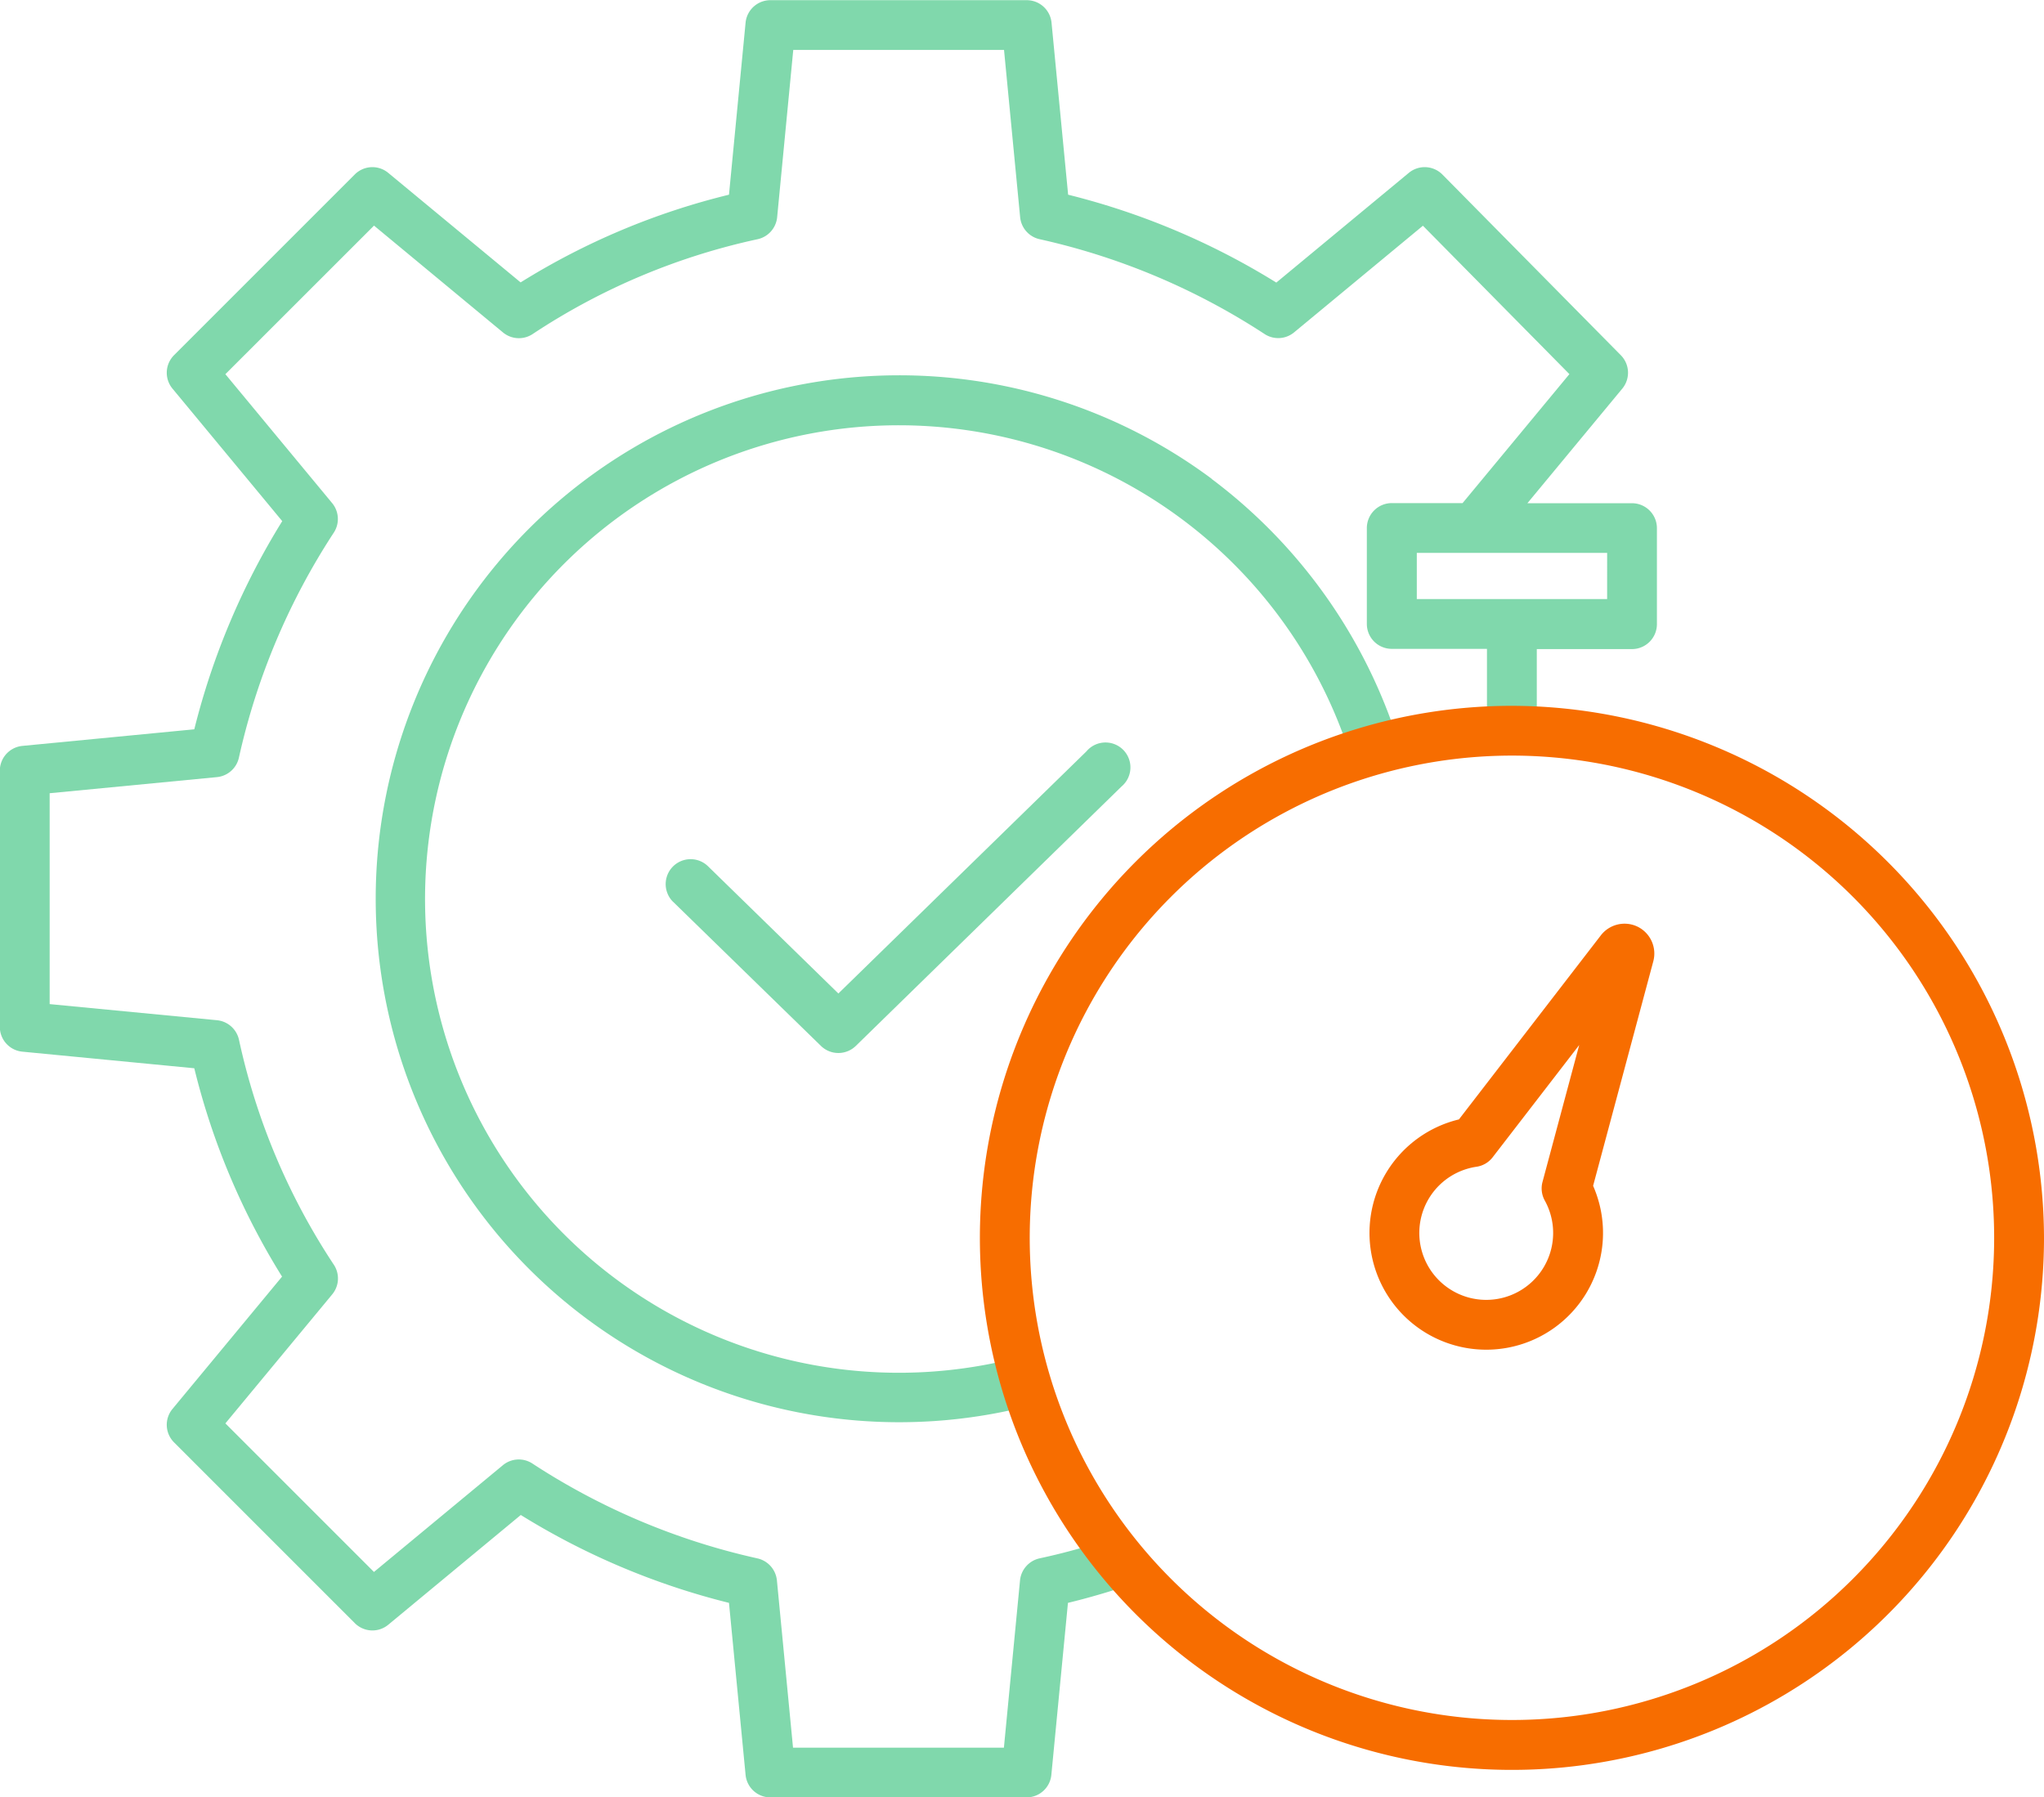
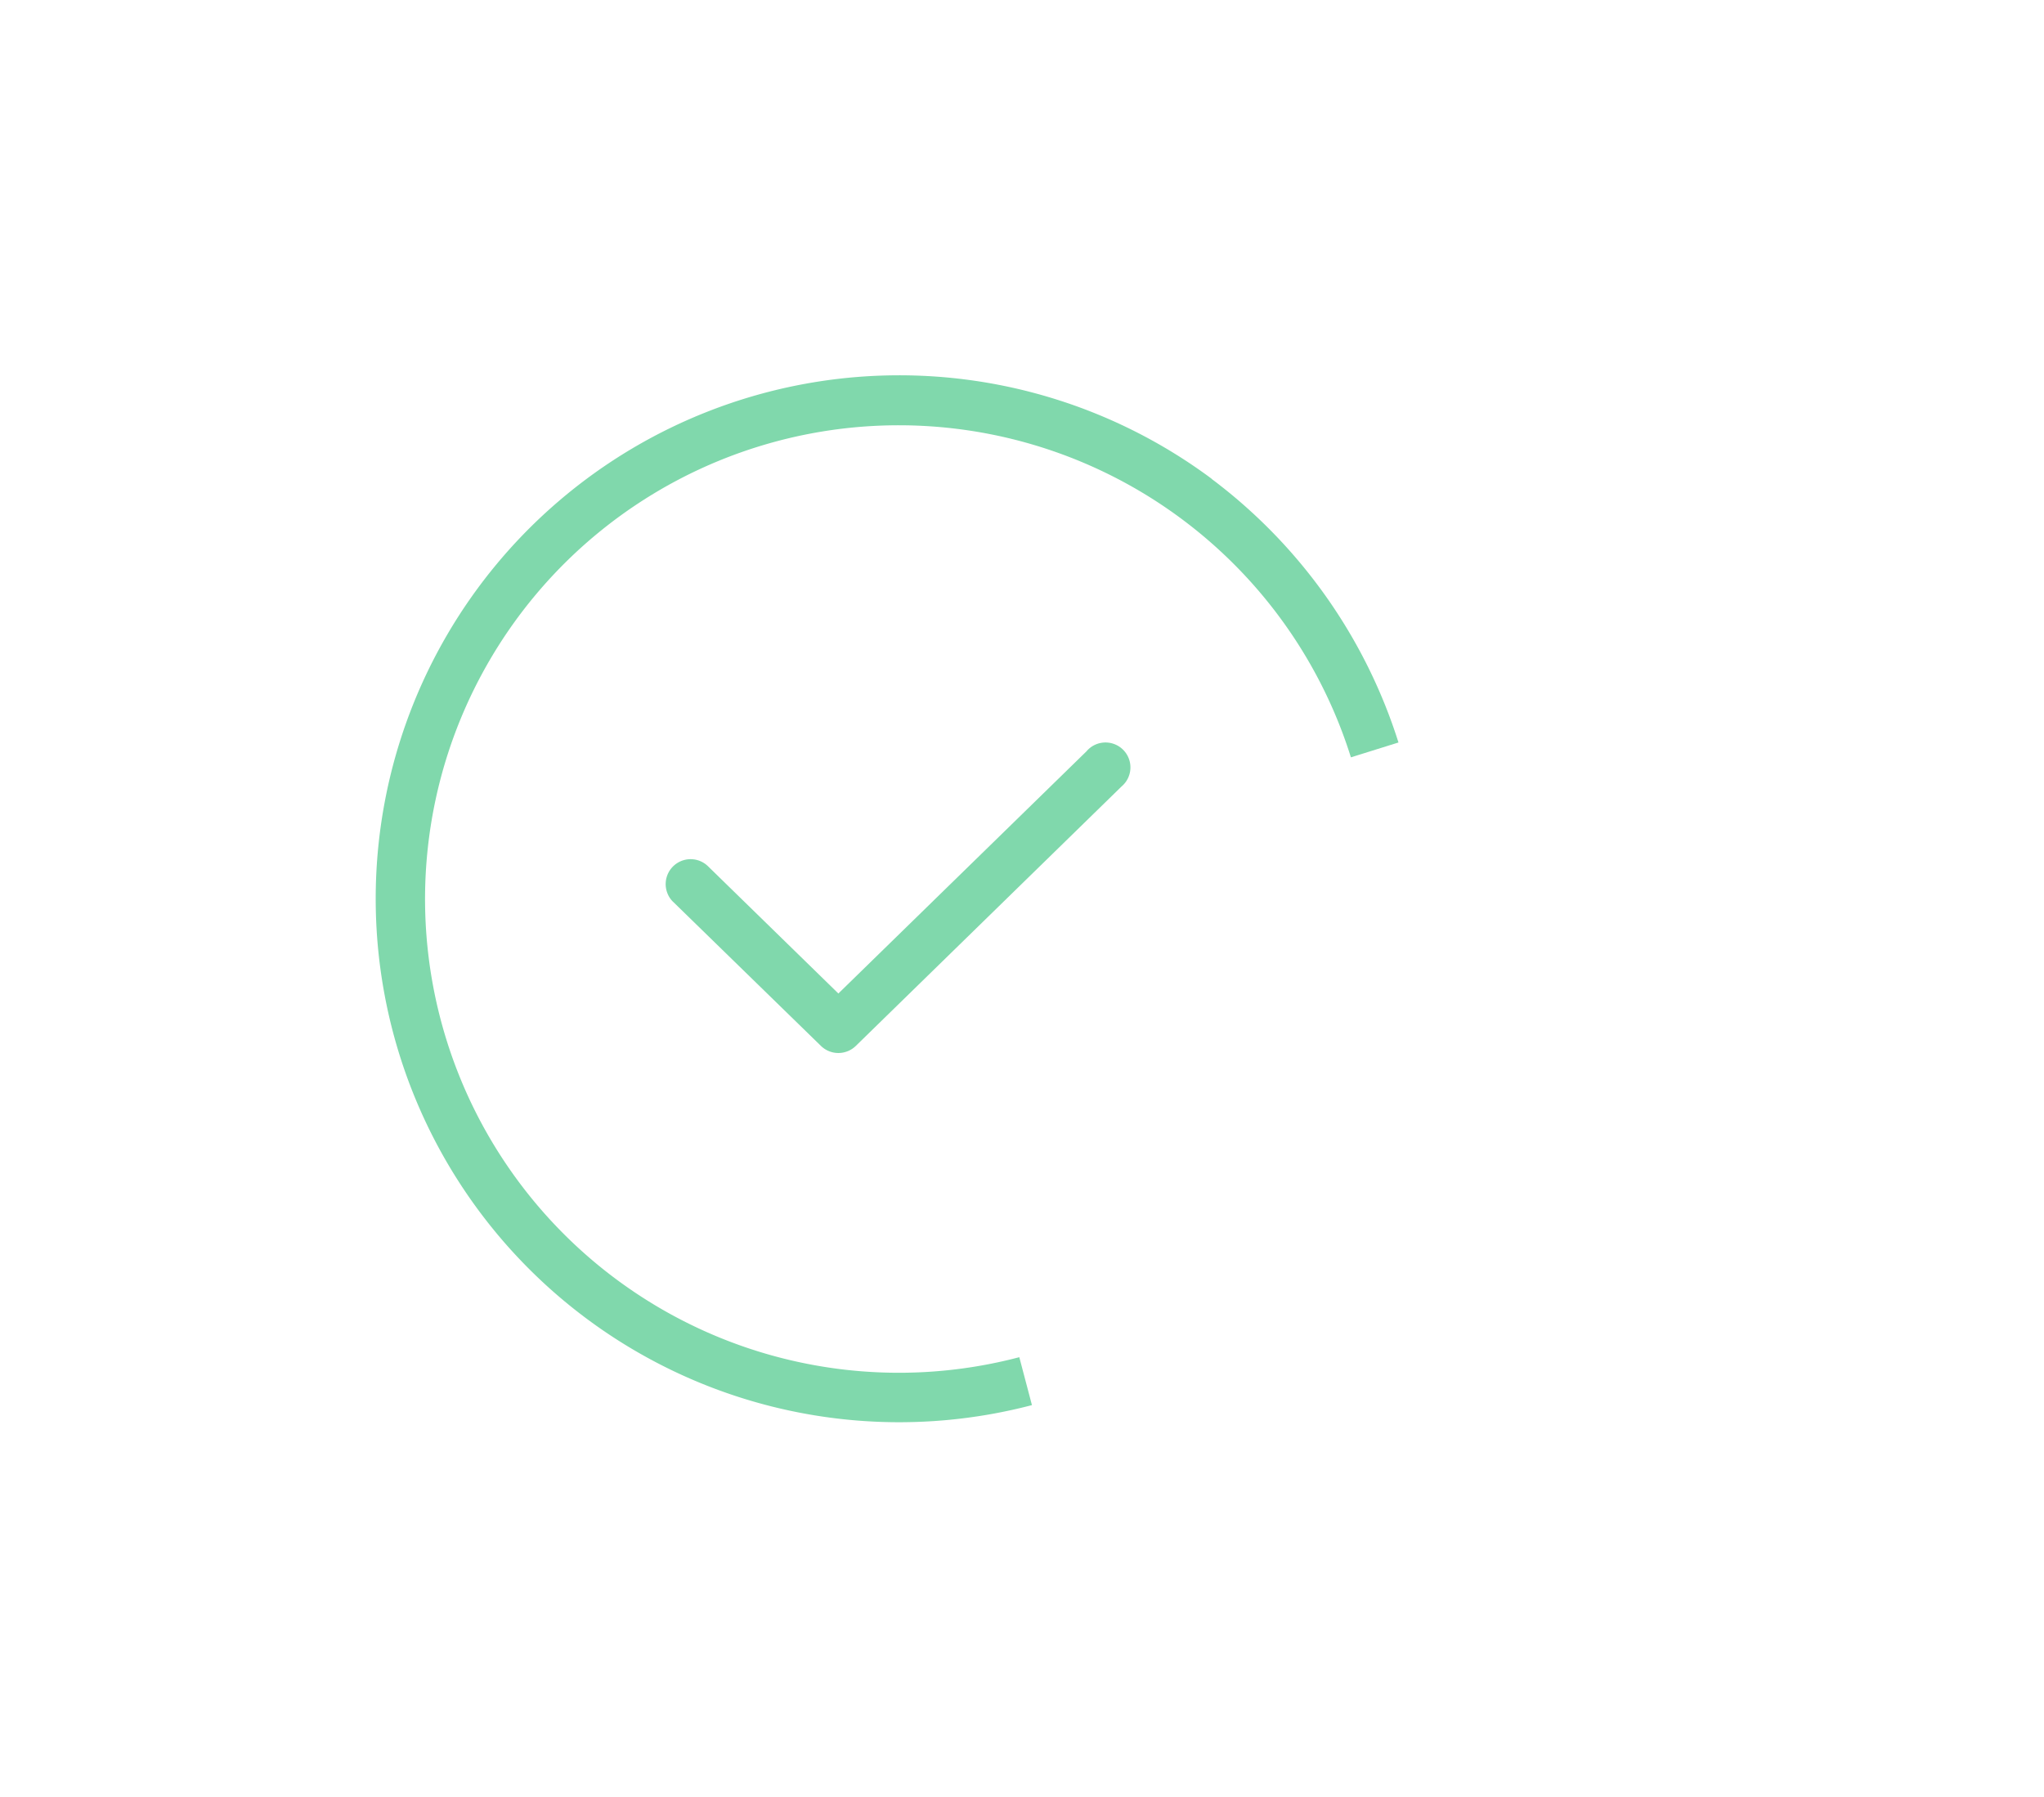
<svg xmlns="http://www.w3.org/2000/svg" width="34.118" height="30" viewBox="0 0 34.118 30">
  <g id="cpa2" transform="translate(-238.941 -241)">
    <g id="Group_3198" data-name="Group 3198" opacity="0.5">
      <path id="Path_9311" data-name="Path 9311" d="M259.166,248.992a8.738,8.738,0,1,0-3,15.463l-.211-.8a7.908,7.908,0,1,1,5.535-10.013l.794-.248a8.819,8.819,0,0,0-3.119-4.4Z" fill="#02b159" />
      <path id="Path_9312" data-name="Path 9312" d="M257.081,253.537l-4.146,4.047-2.172-2.12a.416.416,0,1,0-.589.588l.008.007,2.462,2.4a.417.417,0,0,0,.582,0l4.436-4.331a.416.416,0,1,0-.574-.6l-.007.008Z" fill="#02b159" />
-       <path id="Path_9313" data-name="Path 9313" d="M266.183,249.4h-1.747l1.584-1.913a.416.416,0,0,0-.024-.557l-2.978-3.016a.416.416,0,0,0-.562-.028l-2.211,1.831a12.153,12.153,0,0,0-3.475-1.467l-.277-2.871a.416.416,0,0,0-.414-.376H251.8a.416.416,0,0,0-.414.376l-.277,2.871a11.9,11.9,0,0,0-3.478,1.464l-2.209-1.828a.415.415,0,0,0-.559.026l-3.016,3.016a.415.415,0,0,0-.027.559l1.832,2.212a12.184,12.184,0,0,0-1.468,3.475l-2.87.277a.417.417,0,0,0-.376.414v4.276a.416.416,0,0,0,.376.414l2.87.277a11.926,11.926,0,0,0,1.465,3.478l-1.829,2.209a.415.415,0,0,0,.027.559l3.016,3.016a.415.415,0,0,0,.559.027l2.212-1.832a12.153,12.153,0,0,0,3.475,1.467l.277,2.871a.416.416,0,0,0,.414.376h4.276a.416.416,0,0,0,.414-.376l.277-2.871c.348-.084.694-.186,1.034-.3l-.27-.787a10.806,10.806,0,0,1-1.238.344.419.419,0,0,0-.326.367l-.269,2.793h-3.52l-.269-2.793a.419.419,0,0,0-.327-.367,11.359,11.359,0,0,1-3.756-1.584.415.415,0,0,0-.491.029l-2.152,1.782-2.48-2.48,1.782-2.152a.416.416,0,0,0,.026-.5,11.025,11.025,0,0,1-1.581-3.752.418.418,0,0,0-.367-.326l-2.793-.269v-3.52l2.793-.269a.417.417,0,0,0,.366-.326,11.357,11.357,0,0,1,1.585-3.757.416.416,0,0,0-.029-.491l-1.782-2.152,2.481-2.48,2.151,1.782a.416.416,0,0,0,.5.026,11.005,11.005,0,0,1,3.752-1.581.417.417,0,0,0,.326-.367l.269-2.793H255.7l.269,2.793a.417.417,0,0,0,.326.367,11.359,11.359,0,0,1,3.756,1.584.415.415,0,0,0,.491-.029l2.15-1.78,2.445,2.477-1.783,2.153h-1.182a.417.417,0,0,0-.416.417v1.6a.416.416,0,0,0,.416.416h1.589V253.2h.832v-1.365h1.588a.417.417,0,0,0,.417-.416v-1.6A.417.417,0,0,0,266.183,249.4Zm-.416,1.6H262.59v-.771h3.177Z" fill="#02b159" />
    </g>
-     <path id="Path_9314" data-name="Path 9314" d="M264.179,252.782a8.881,8.881,0,1,0,8.88,8.881h0a8.9,8.9,0,0,0-8.88-8.881Zm0,16.929a8.049,8.049,0,1,1,8.048-8.048,8.048,8.048,0,0,1-8.048,8.048Z" fill="#f76d00" />
-     <path id="Path_9315" data-name="Path 9315" d="M266.278,256.47a.5.5,0,0,0-.615.142l-2.37,3.074a1.949,1.949,0,1,0,2.351,1.438,2.03,2.03,0,0,0-.111-.33l1.005-3.749A.5.5,0,0,0,266.278,256.47Zm-1.59,4.26a.419.419,0,0,0,.038.31,1.117,1.117,0,1,1-1.139-.564.415.415,0,0,0,.269-.158l1.445-1.874Z" fill="#f76d00" />
  </g>
</svg>